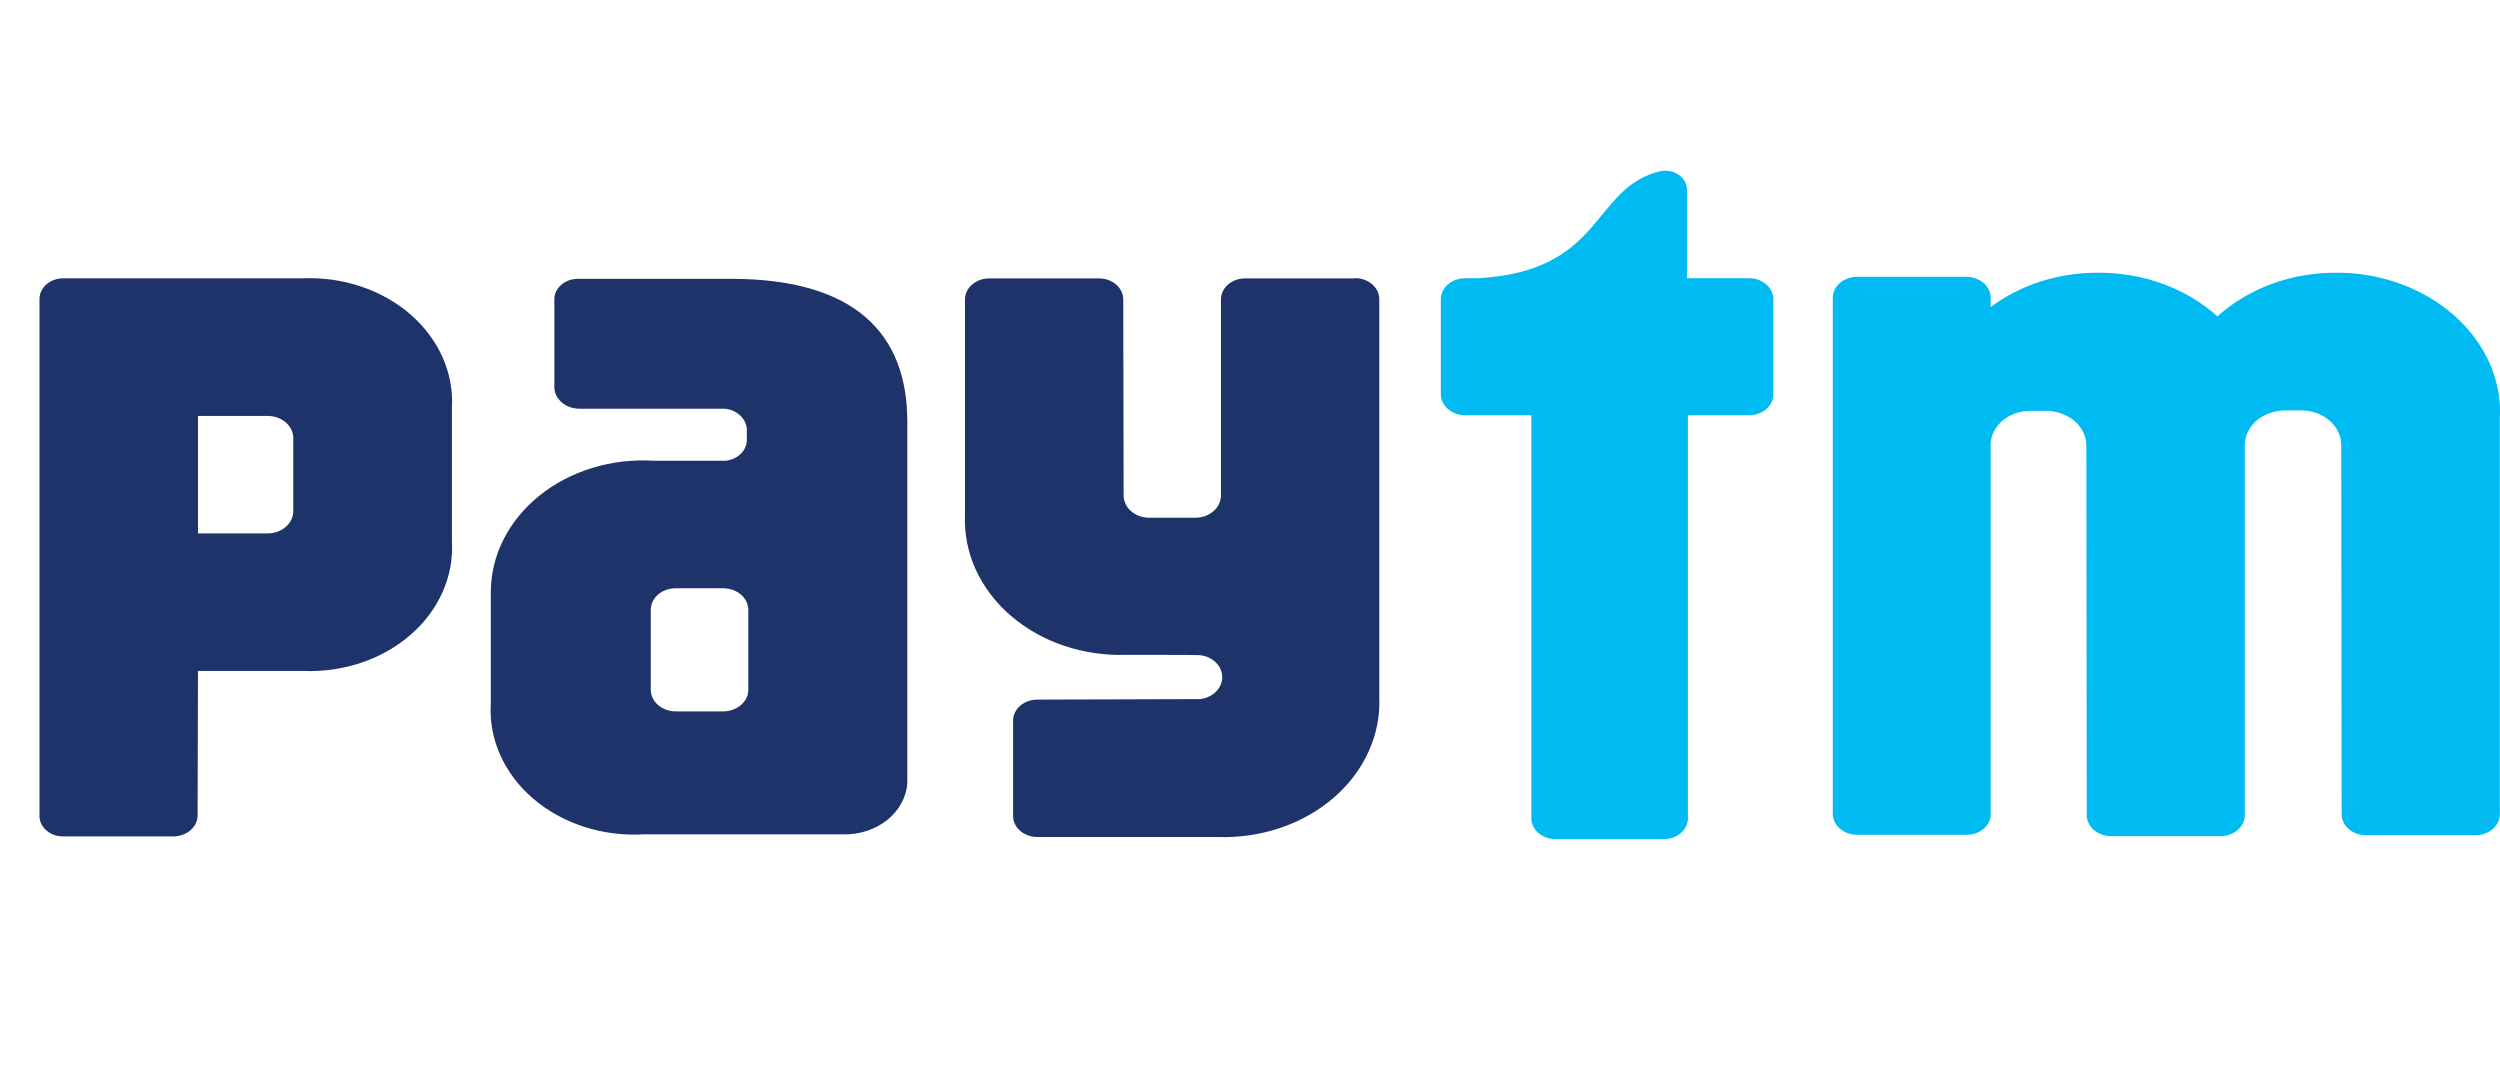
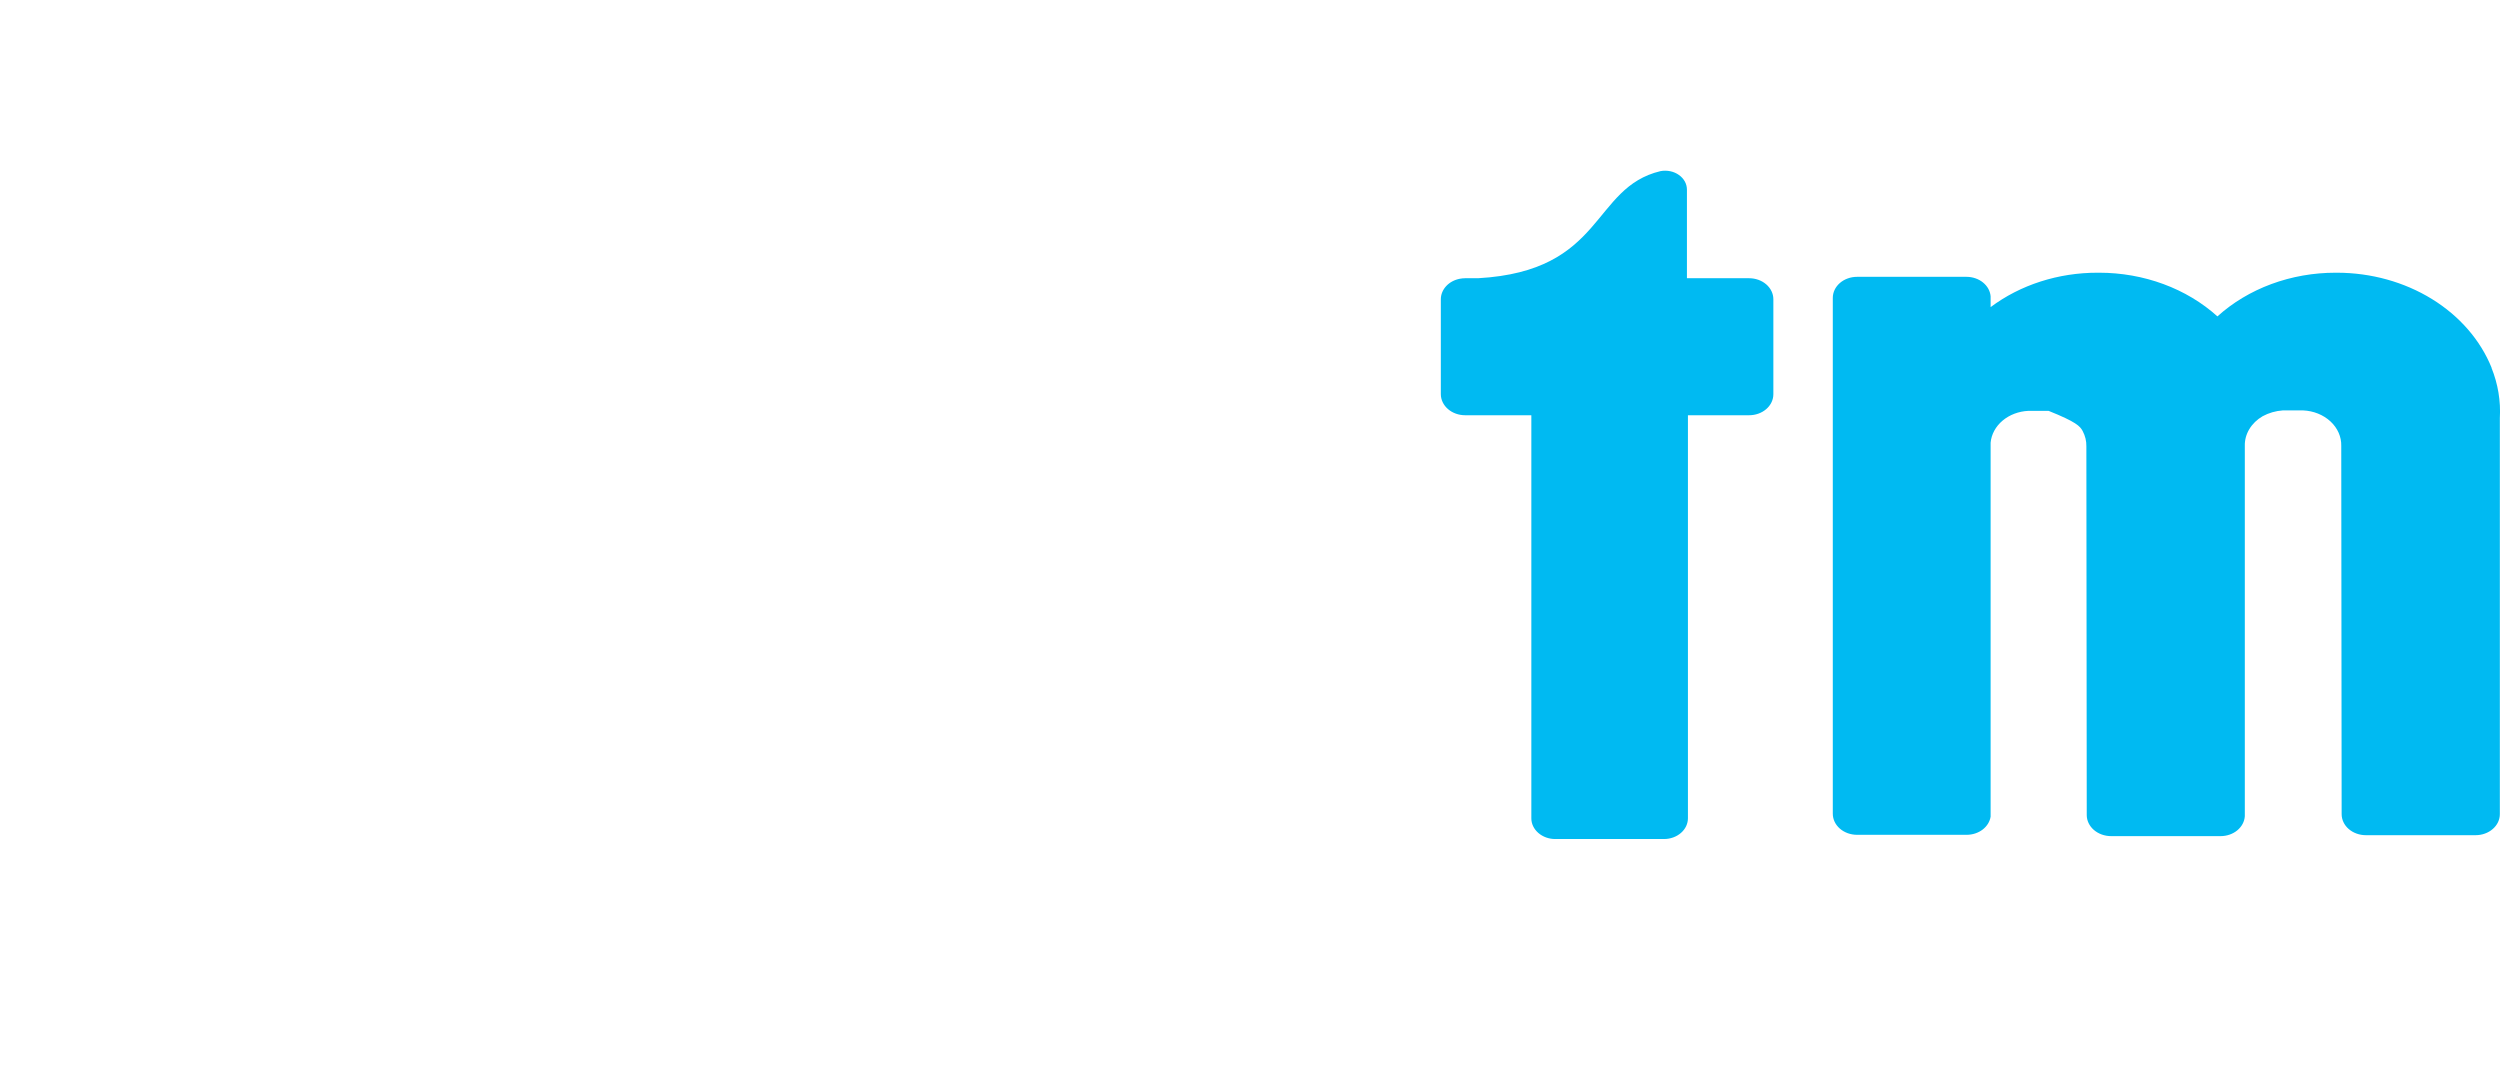
<svg xmlns="http://www.w3.org/2000/svg" width="93" height="40" viewBox="0 0 93 40" fill="none">
  <g clip-path="url(#clip0_904_25538)">
-     <path d="M92.689 13.684C92.272 12.651 91.495 11.756 90.465 11.122C89.435 10.488 88.204 10.147 86.941 10.145H86.884C86.063 10.144 85.249 10.288 84.494 10.567C83.738 10.847 83.056 11.256 82.488 11.77C81.92 11.256 81.237 10.847 80.481 10.568C79.726 10.289 78.913 10.145 78.091 10.145H78.034C76.572 10.141 75.157 10.596 74.051 11.425V11.021C74.034 10.825 73.933 10.642 73.767 10.508C73.602 10.374 73.384 10.299 73.157 10.298H69.082C68.964 10.298 68.846 10.318 68.736 10.358C68.627 10.397 68.527 10.455 68.443 10.528C68.36 10.601 68.293 10.687 68.248 10.782C68.203 10.877 68.18 10.979 68.18 11.082V30.27C68.18 30.373 68.203 30.475 68.248 30.57C68.293 30.665 68.36 30.752 68.443 30.825C68.527 30.898 68.627 30.955 68.736 30.995C68.846 31.034 68.964 31.055 69.082 31.055H73.163C73.38 31.054 73.59 30.985 73.753 30.861C73.916 30.736 74.022 30.565 74.051 30.379V16.606C74.048 16.56 74.048 16.514 74.051 16.468C74.079 16.157 74.238 15.865 74.496 15.647C74.755 15.429 75.096 15.3 75.456 15.284H76.208C76.519 15.306 76.816 15.406 77.061 15.573C77.238 15.697 77.379 15.855 77.475 16.034C77.57 16.213 77.618 16.409 77.613 16.606L77.627 30.32C77.627 30.527 77.722 30.726 77.891 30.873C78.061 31.02 78.29 31.103 78.53 31.104H82.61C82.84 31.103 83.061 31.026 83.228 30.888C83.394 30.751 83.494 30.563 83.507 30.364V16.589C83.501 16.371 83.559 16.156 83.675 15.963C83.791 15.77 83.961 15.605 84.169 15.484C84.396 15.36 84.654 15.286 84.921 15.267H85.672C86.061 15.283 86.428 15.43 86.694 15.677C86.96 15.924 87.104 16.251 87.095 16.589L87.109 30.285C87.109 30.388 87.132 30.49 87.177 30.585C87.222 30.68 87.288 30.767 87.372 30.839C87.456 30.912 87.555 30.97 87.665 31.009C87.775 31.049 87.892 31.069 88.011 31.069H92.092C92.21 31.069 92.328 31.049 92.437 31.009C92.547 30.97 92.647 30.912 92.73 30.839C92.814 30.767 92.881 30.68 92.926 30.585C92.971 30.49 92.994 30.388 92.994 30.285V15.553C93.031 14.918 92.925 14.282 92.683 13.681M65.073 10.35H62.754V7.063C62.755 6.957 62.73 6.853 62.679 6.757C62.627 6.661 62.552 6.577 62.458 6.51C62.364 6.443 62.254 6.395 62.136 6.37C62.017 6.345 61.894 6.343 61.775 6.365C59.188 6.981 59.706 10.084 54.985 10.35H54.502C54.435 10.351 54.37 10.357 54.305 10.37C54.106 10.408 53.927 10.504 53.799 10.642C53.671 10.78 53.6 10.952 53.599 11.129V14.665C53.6 14.873 53.696 15.072 53.865 15.218C54.035 15.365 54.265 15.447 54.504 15.447H56.966V30.438C56.965 30.54 56.988 30.641 57.033 30.735C57.078 30.829 57.144 30.914 57.227 30.986C57.31 31.058 57.408 31.115 57.517 31.154C57.626 31.193 57.742 31.213 57.859 31.212H61.9C62.017 31.212 62.133 31.192 62.242 31.153C62.35 31.114 62.448 31.057 62.531 30.985C62.614 30.913 62.679 30.828 62.724 30.734C62.768 30.64 62.791 30.54 62.791 30.438V15.447H65.067C65.306 15.447 65.536 15.365 65.705 15.218C65.874 15.072 65.969 14.873 65.969 14.665V11.132C65.969 10.924 65.874 10.726 65.705 10.579C65.536 10.432 65.306 10.35 65.067 10.35" fill="#00BAF2" />
-     <path d="M50.396 10.356H46.318C46.079 10.356 45.85 10.439 45.682 10.585C45.513 10.732 45.419 10.93 45.419 11.137V18.447C45.414 18.664 45.312 18.871 45.133 19.023C44.954 19.175 44.713 19.26 44.463 19.26H42.755C42.502 19.26 42.258 19.173 42.079 19.018C41.9 18.862 41.799 18.651 41.799 18.432L41.785 11.135C41.785 11.032 41.761 10.931 41.715 10.836C41.669 10.741 41.603 10.655 41.519 10.583C41.435 10.51 41.335 10.453 41.225 10.414C41.116 10.375 40.998 10.355 40.88 10.356H36.799C36.56 10.356 36.331 10.438 36.162 10.585C35.992 10.731 35.897 10.93 35.897 11.137V19.147C35.866 19.839 36 20.529 36.291 21.174C36.582 21.82 37.025 22.405 37.59 22.895C38.155 23.385 38.831 23.768 39.576 24.02C40.32 24.272 41.117 24.388 41.916 24.36C41.916 24.36 44.554 24.36 44.633 24.372C44.864 24.397 45.075 24.494 45.229 24.644C45.383 24.795 45.468 24.989 45.468 25.19C45.468 25.391 45.383 25.585 45.229 25.735C45.075 25.886 44.864 25.983 44.633 26.007H44.565L38.589 26.025C38.35 26.025 38.121 26.107 37.952 26.253C37.782 26.4 37.687 26.599 37.687 26.806V30.355C37.687 30.562 37.782 30.761 37.952 30.908C38.121 31.054 38.35 31.137 38.589 31.137H45.291C46.089 31.165 46.886 31.049 47.631 30.797C48.376 30.545 49.052 30.162 49.617 29.672C50.183 29.183 50.625 28.597 50.916 27.951C51.207 27.306 51.341 26.616 51.309 25.924V11.127C51.309 10.92 51.214 10.721 51.045 10.575C50.876 10.428 50.646 10.346 50.407 10.346M10.91 16.831V19.014C10.91 19.233 10.81 19.444 10.63 19.6C10.451 19.755 10.208 19.842 9.954 19.842H7.365V15.473H9.954C10.08 15.472 10.204 15.493 10.321 15.535C10.437 15.576 10.542 15.637 10.631 15.714C10.72 15.791 10.79 15.883 10.838 15.984C10.886 16.084 10.911 16.192 10.91 16.301V16.831ZM11.269 10.353H2.354C2.119 10.353 1.894 10.434 1.728 10.578C1.562 10.722 1.469 10.917 1.469 11.12V14.572C1.469 14.572 1.469 14.585 1.469 14.592C1.469 14.6 1.469 14.624 1.469 14.642V30.33C1.462 30.528 1.544 30.721 1.698 30.867C1.852 31.014 2.066 31.102 2.294 31.114H6.449C6.688 31.114 6.917 31.032 7.086 30.885C7.256 30.739 7.351 30.54 7.351 30.333L7.365 24.959H11.269C12.007 24.99 12.743 24.887 13.432 24.656C14.121 24.425 14.746 24.072 15.268 23.619C15.79 23.167 16.197 22.625 16.463 22.028C16.729 21.431 16.848 20.792 16.812 20.153V15.167C16.848 14.527 16.73 13.888 16.464 13.291C16.198 12.693 15.791 12.15 15.27 11.697C14.748 11.244 14.122 10.89 13.433 10.659C12.744 10.427 12.007 10.323 11.269 10.353ZM27.836 25.132V25.684C27.835 25.728 27.83 25.772 27.822 25.815C27.776 26.002 27.657 26.168 27.484 26.287C27.312 26.405 27.097 26.468 26.877 26.463H25.17C24.923 26.47 24.683 26.392 24.503 26.246C24.323 26.1 24.217 25.898 24.208 25.684V25.018C24.208 25.018 24.208 25.001 24.208 24.994V22.659C24.217 22.446 24.323 22.245 24.502 22.099C24.682 21.954 24.921 21.877 25.167 21.884H26.874C26.996 21.881 27.118 21.898 27.233 21.935C27.347 21.972 27.452 22.029 27.541 22.101C27.631 22.173 27.703 22.26 27.753 22.357C27.804 22.453 27.832 22.558 27.836 22.663V25.132ZM27.19 10.373H21.527C21.412 10.37 21.297 10.386 21.188 10.422C21.08 10.457 20.981 10.511 20.897 10.579C20.813 10.648 20.745 10.731 20.698 10.822C20.651 10.914 20.625 11.012 20.622 11.113V12.489C20.622 12.489 20.622 12.506 20.622 12.516C20.622 12.526 20.622 12.536 20.622 12.545V14.427C20.631 14.64 20.737 14.841 20.917 14.987C21.096 15.132 21.335 15.21 21.581 15.204H26.971C27.183 15.228 27.379 15.315 27.527 15.45C27.674 15.584 27.764 15.759 27.782 15.944V16.4C27.772 16.584 27.688 16.759 27.544 16.894C27.399 17.03 27.204 17.116 26.994 17.14H24.327C23.55 17.091 22.77 17.181 22.035 17.406C21.301 17.63 20.627 17.984 20.058 18.444C19.488 18.905 19.034 19.462 18.724 20.082C18.414 20.701 18.256 21.369 18.258 22.044V26.155C18.215 26.81 18.333 27.466 18.605 28.078C18.877 28.691 19.295 29.247 19.833 29.708C20.372 30.17 21.017 30.527 21.726 30.756C22.436 30.986 23.193 31.082 23.949 31.038H31.347C31.963 31.056 32.562 30.861 33.013 30.497C33.464 30.133 33.73 29.628 33.752 29.095V15.68C33.752 12.427 31.817 10.373 27.207 10.373H27.19Z" fill="#1F336B" />
+     <path d="M92.689 13.684C92.272 12.651 91.495 11.756 90.465 11.122C89.435 10.488 88.204 10.147 86.941 10.145H86.884C86.063 10.144 85.249 10.288 84.494 10.567C83.738 10.847 83.056 11.256 82.488 11.77C81.92 11.256 81.237 10.847 80.481 10.568C79.726 10.289 78.913 10.145 78.091 10.145H78.034C76.572 10.141 75.157 10.596 74.051 11.425V11.021C74.034 10.825 73.933 10.642 73.767 10.508C73.602 10.374 73.384 10.299 73.157 10.298H69.082C68.964 10.298 68.846 10.318 68.736 10.358C68.627 10.397 68.527 10.455 68.443 10.528C68.36 10.601 68.293 10.687 68.248 10.782C68.203 10.877 68.18 10.979 68.18 11.082V30.27C68.18 30.373 68.203 30.475 68.248 30.57C68.293 30.665 68.36 30.752 68.443 30.825C68.527 30.898 68.627 30.955 68.736 30.995C68.846 31.034 68.964 31.055 69.082 31.055H73.163C73.38 31.054 73.59 30.985 73.753 30.861C73.916 30.736 74.022 30.565 74.051 30.379V16.606C74.048 16.56 74.048 16.514 74.051 16.468C74.079 16.157 74.238 15.865 74.496 15.647C74.755 15.429 75.096 15.3 75.456 15.284H76.208C77.238 15.697 77.379 15.855 77.475 16.034C77.57 16.213 77.618 16.409 77.613 16.606L77.627 30.32C77.627 30.527 77.722 30.726 77.891 30.873C78.061 31.02 78.29 31.103 78.53 31.104H82.61C82.84 31.103 83.061 31.026 83.228 30.888C83.394 30.751 83.494 30.563 83.507 30.364V16.589C83.501 16.371 83.559 16.156 83.675 15.963C83.791 15.77 83.961 15.605 84.169 15.484C84.396 15.36 84.654 15.286 84.921 15.267H85.672C86.061 15.283 86.428 15.43 86.694 15.677C86.96 15.924 87.104 16.251 87.095 16.589L87.109 30.285C87.109 30.388 87.132 30.49 87.177 30.585C87.222 30.68 87.288 30.767 87.372 30.839C87.456 30.912 87.555 30.97 87.665 31.009C87.775 31.049 87.892 31.069 88.011 31.069H92.092C92.21 31.069 92.328 31.049 92.437 31.009C92.547 30.97 92.647 30.912 92.73 30.839C92.814 30.767 92.881 30.68 92.926 30.585C92.971 30.49 92.994 30.388 92.994 30.285V15.553C93.031 14.918 92.925 14.282 92.683 13.681M65.073 10.35H62.754V7.063C62.755 6.957 62.73 6.853 62.679 6.757C62.627 6.661 62.552 6.577 62.458 6.51C62.364 6.443 62.254 6.395 62.136 6.37C62.017 6.345 61.894 6.343 61.775 6.365C59.188 6.981 59.706 10.084 54.985 10.35H54.502C54.435 10.351 54.37 10.357 54.305 10.37C54.106 10.408 53.927 10.504 53.799 10.642C53.671 10.78 53.6 10.952 53.599 11.129V14.665C53.6 14.873 53.696 15.072 53.865 15.218C54.035 15.365 54.265 15.447 54.504 15.447H56.966V30.438C56.965 30.54 56.988 30.641 57.033 30.735C57.078 30.829 57.144 30.914 57.227 30.986C57.31 31.058 57.408 31.115 57.517 31.154C57.626 31.193 57.742 31.213 57.859 31.212H61.9C62.017 31.212 62.133 31.192 62.242 31.153C62.35 31.114 62.448 31.057 62.531 30.985C62.614 30.913 62.679 30.828 62.724 30.734C62.768 30.64 62.791 30.54 62.791 30.438V15.447H65.067C65.306 15.447 65.536 15.365 65.705 15.218C65.874 15.072 65.969 14.873 65.969 14.665V11.132C65.969 10.924 65.874 10.726 65.705 10.579C65.536 10.432 65.306 10.35 65.067 10.35" fill="#00BAF2" />
  </g>
  <defs>
    <clipPath id="clip0_904_25538">
      <rect width="93" height="39" fill="white" transform="translate(0 0.5)" />
    </clipPath>
  </defs>
</svg>